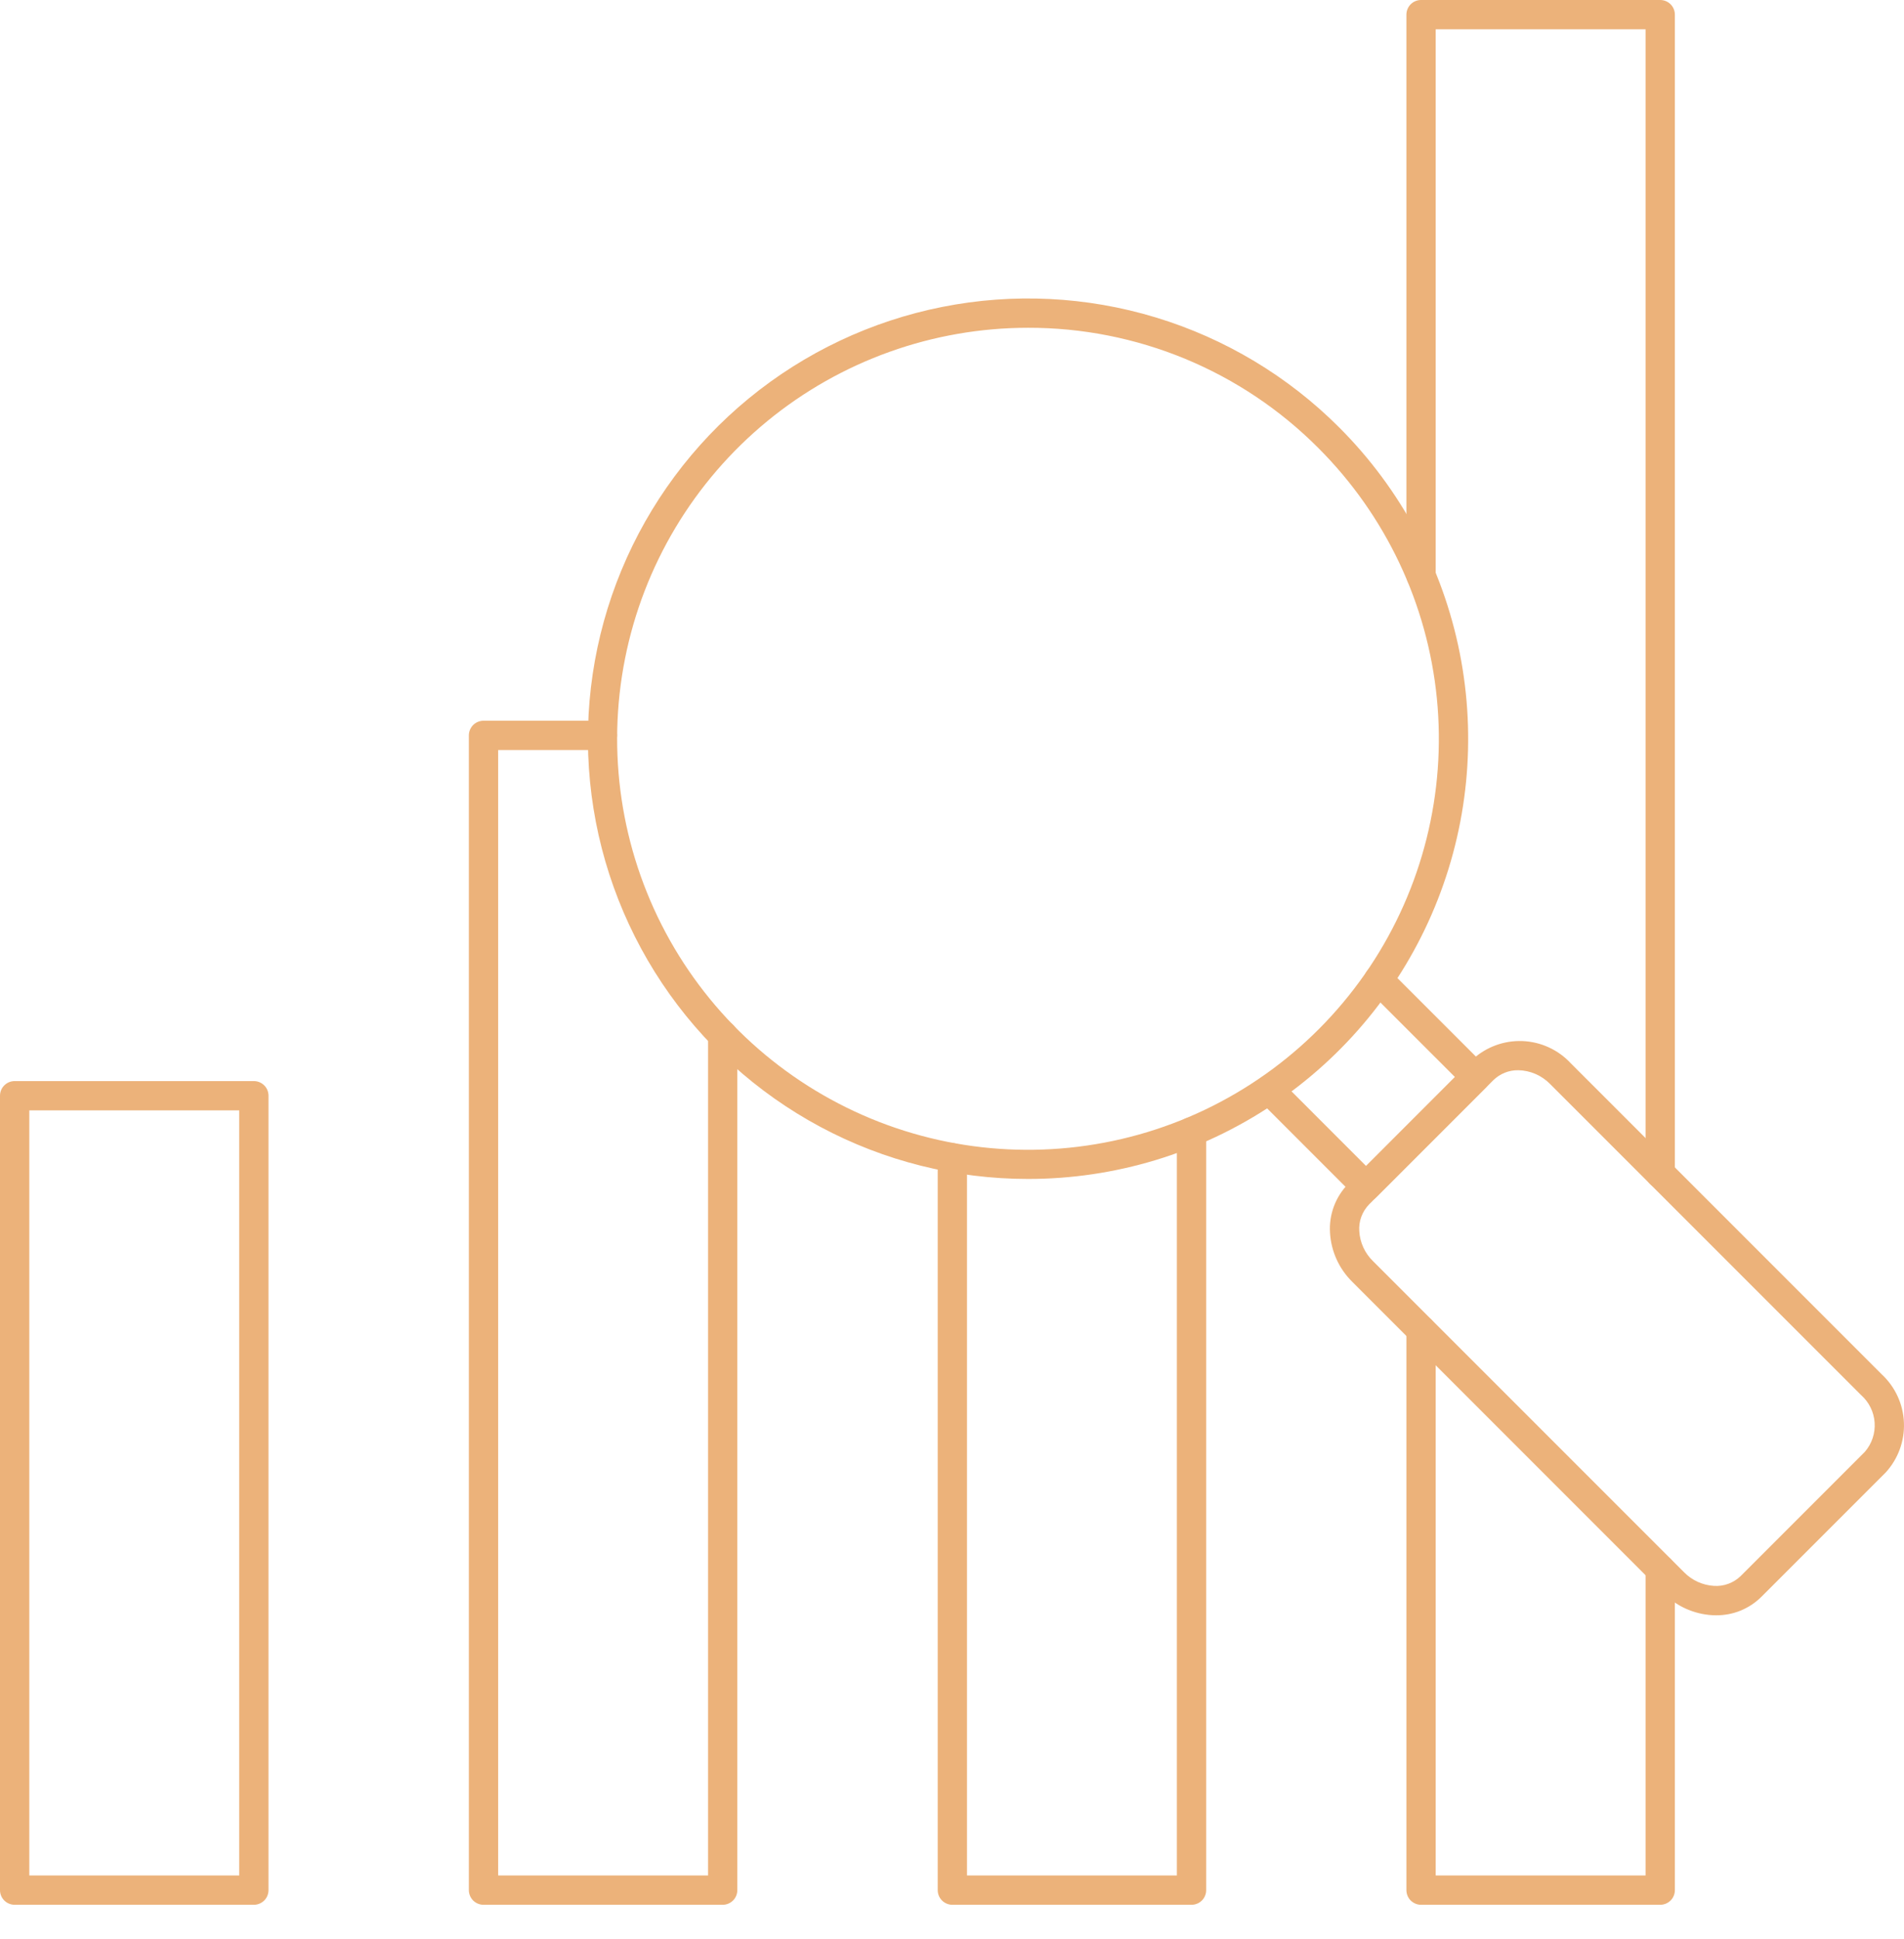
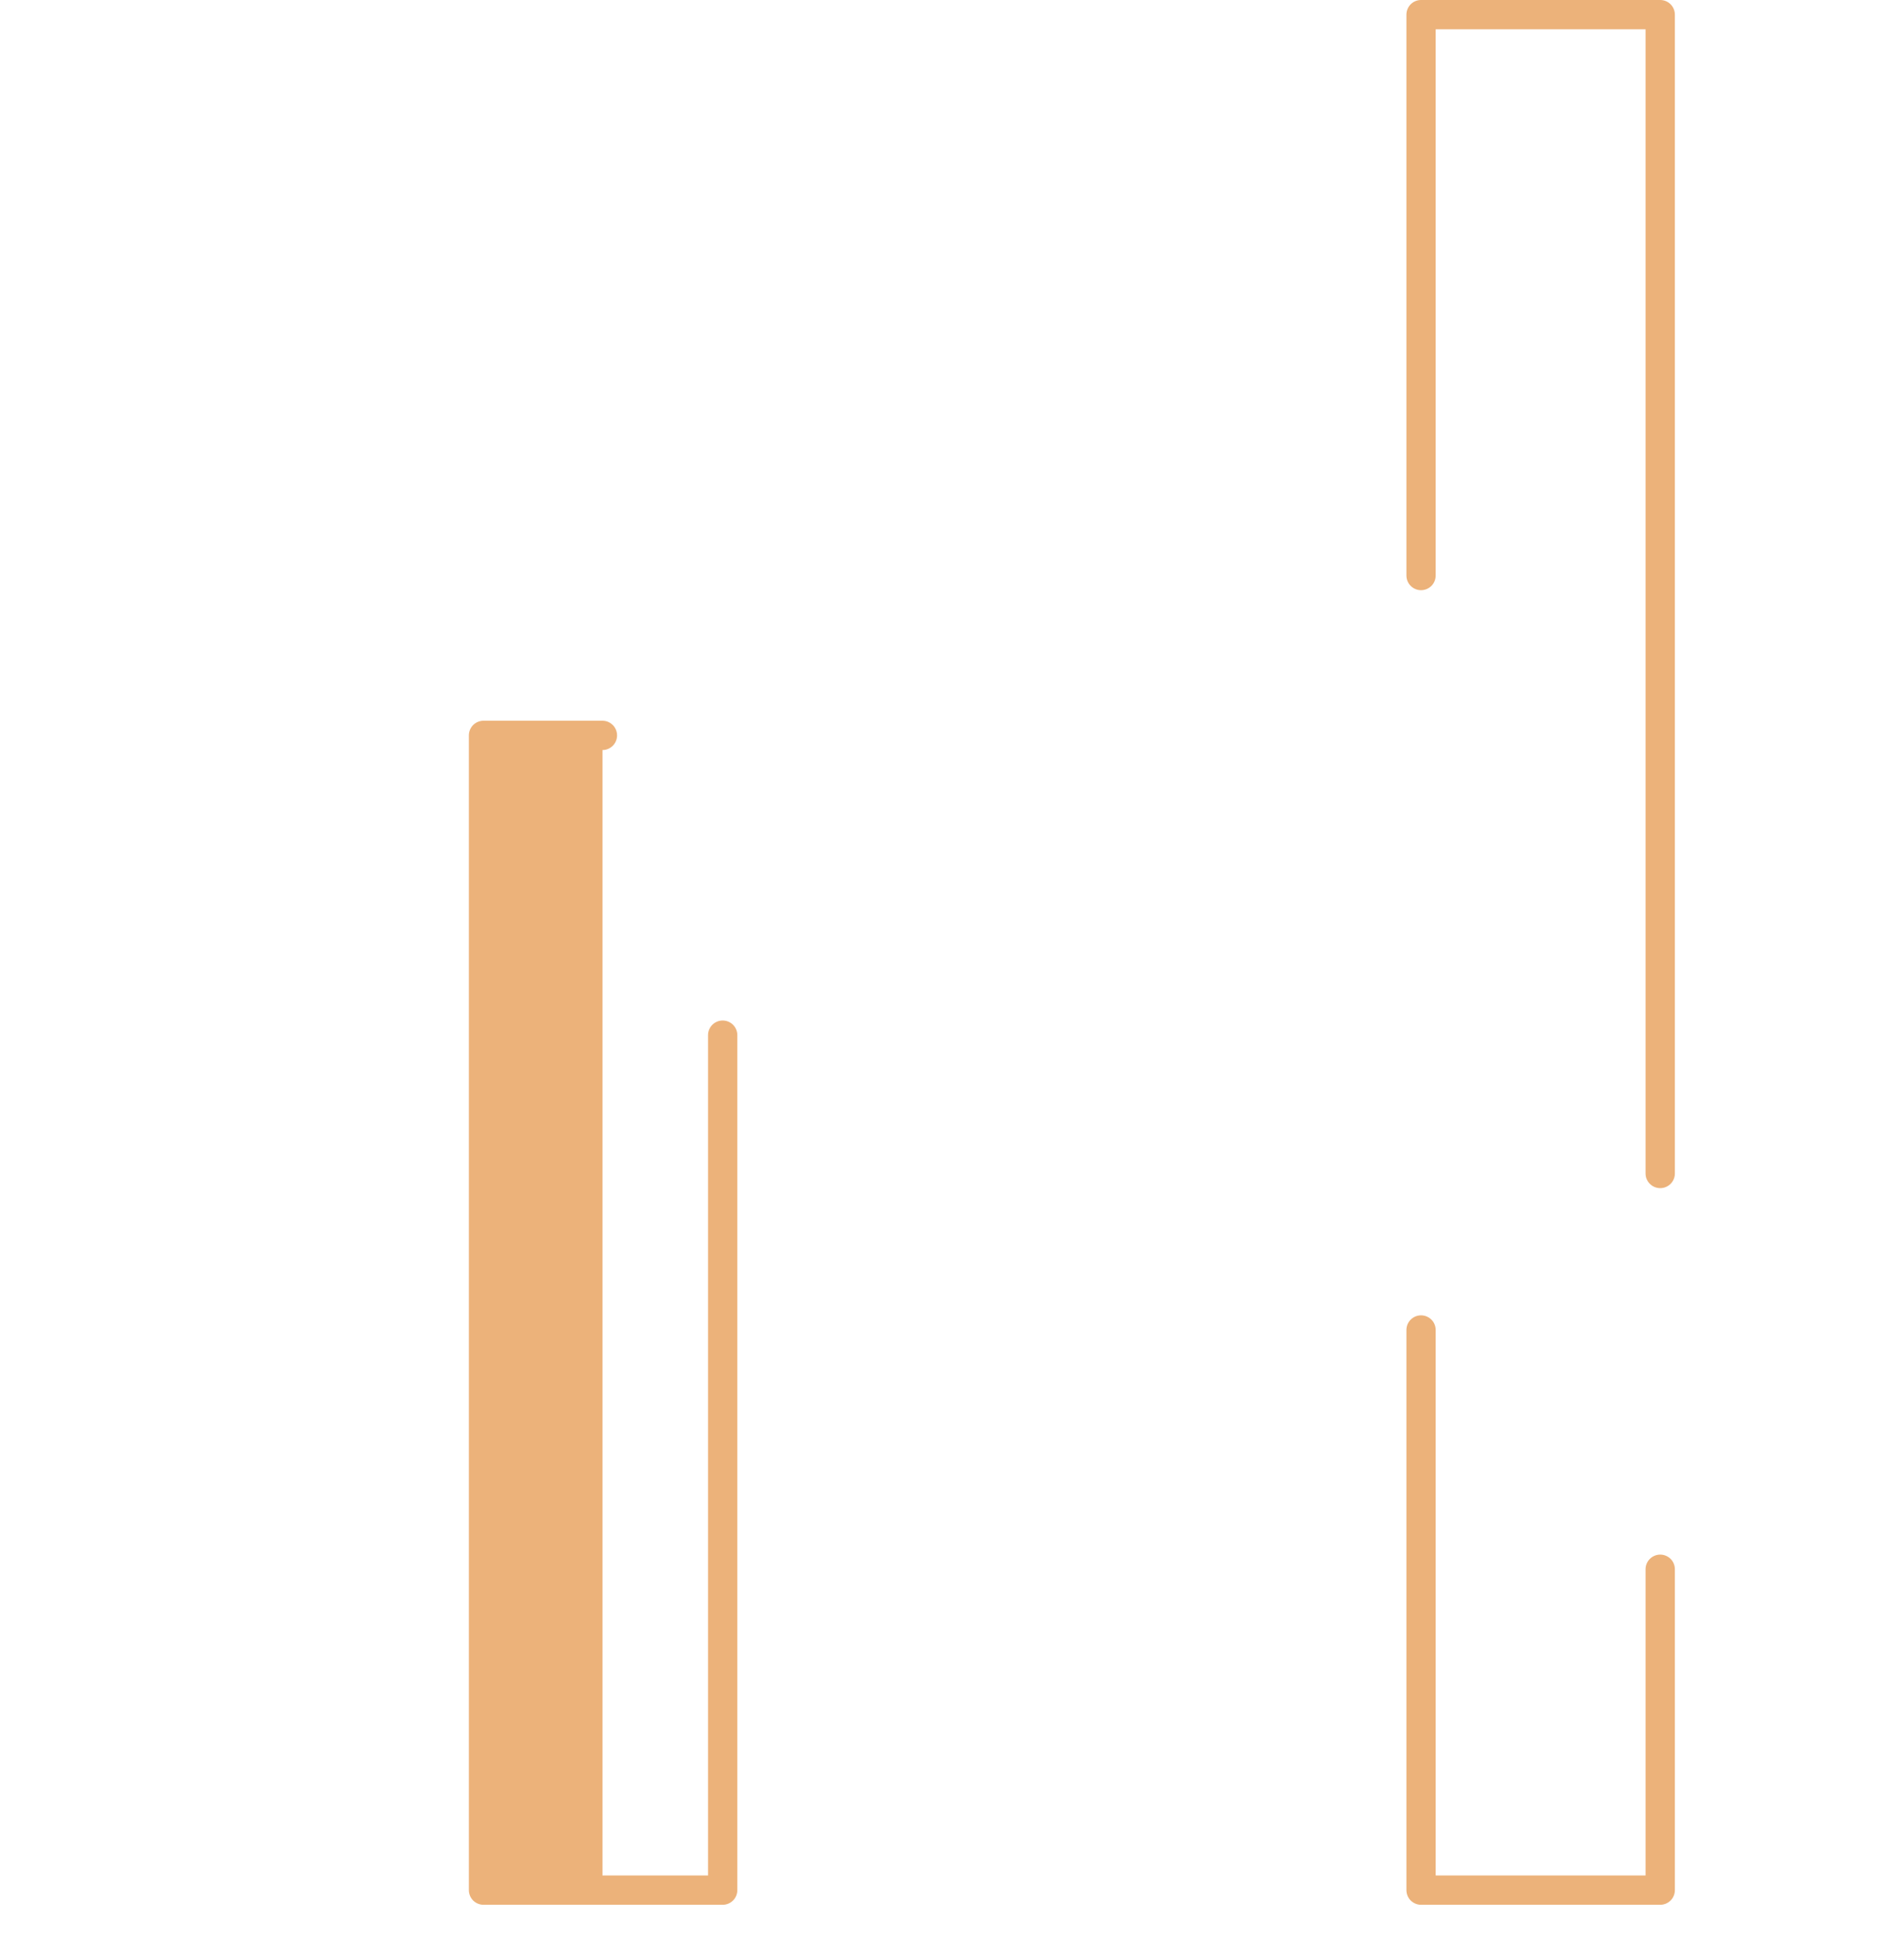
<svg xmlns="http://www.w3.org/2000/svg" width="56" height="57" viewBox="0 0 56 57" fill="none">
-   <path d="M30.233 34.662C28.105 34.662 26.009 34.137 24.132 33.133C22.255 32.129 20.654 30.678 19.472 28.908C18.29 27.138 17.562 25.104 17.354 22.986C17.146 20.867 17.463 18.73 18.278 16.764C19.093 14.798 20.38 13.062 22.025 11.712C23.671 10.362 25.624 9.439 27.712 9.024C29.799 8.609 31.957 8.715 33.994 9.333C36.031 9.951 37.884 11.062 39.389 12.568C41.2 14.378 42.433 16.684 42.933 19.195C43.432 21.707 43.176 24.31 42.196 26.675C41.216 29.04 39.556 31.062 37.426 32.484C35.297 33.905 32.794 34.664 30.233 34.662ZM30.233 9.637C27.438 9.638 24.729 10.608 22.568 12.381C20.407 14.155 18.928 16.623 18.383 19.365C17.838 22.107 18.26 24.953 19.578 27.419C20.896 29.884 23.029 31.816 25.611 32.886C28.194 33.956 31.068 34.096 33.743 33.285C36.419 32.473 38.73 30.759 40.283 28.434C41.836 26.11 42.535 23.319 42.261 20.537C41.987 17.755 40.756 15.154 38.78 13.177C37.66 12.051 36.328 11.159 34.861 10.551C33.394 9.944 31.821 9.633 30.233 9.637Z" fill="#ECB27A" />
-   <path d="M40.179 35.32C40.065 35.32 39.955 35.275 39.875 35.194L37.021 32.34C36.942 32.259 36.899 32.15 36.9 32.037C36.901 31.924 36.946 31.816 37.026 31.736C37.106 31.657 37.214 31.611 37.327 31.61C37.44 31.609 37.549 31.653 37.63 31.731L40.179 34.281L42.793 31.666L40.243 29.117C40.162 29.036 40.117 28.927 40.117 28.812C40.117 28.698 40.162 28.588 40.243 28.508C40.324 28.427 40.434 28.382 40.548 28.382C40.662 28.382 40.772 28.427 40.852 28.508L43.707 31.362C43.788 31.443 43.833 31.552 43.833 31.666C43.833 31.781 43.788 31.89 43.707 31.971L40.484 35.195C40.403 35.276 40.293 35.321 40.179 35.32Z" fill="#ECB27A" />
-   <path d="M50.469 47.491C50.434 47.491 50.4 47.491 50.365 47.488C49.819 47.457 49.304 47.224 48.92 46.834L39.773 37.687C39.383 37.303 39.149 36.788 39.118 36.241C39.101 35.977 39.141 35.712 39.234 35.463C39.327 35.215 39.472 34.989 39.659 34.801L43.313 31.146C43.711 30.78 44.239 30.587 44.779 30.608C45.32 30.63 45.831 30.864 46.199 31.261L55.346 40.407C55.742 40.776 55.977 41.286 55.998 41.827C56.02 42.368 55.826 42.895 55.46 43.294L51.805 46.948C51.63 47.122 51.421 47.26 51.192 47.354C50.962 47.447 50.717 47.493 50.469 47.491ZM44.654 31.466C44.519 31.463 44.385 31.488 44.26 31.538C44.135 31.588 44.021 31.662 43.924 31.756L40.268 35.41C40.167 35.514 40.089 35.638 40.039 35.773C39.989 35.909 39.968 36.054 39.979 36.199C39.999 36.532 40.143 36.845 40.382 37.078L49.529 46.223C49.762 46.462 50.075 46.605 50.408 46.626C50.552 46.636 50.697 46.615 50.833 46.565C50.968 46.515 51.092 46.438 51.196 46.337L54.851 42.682C55.055 42.445 55.158 42.137 55.136 41.825C55.115 41.513 54.971 41.222 54.737 41.015L45.59 31.87C45.343 31.617 45.005 31.471 44.652 31.465L44.654 31.466Z" fill="#ECB27A" />
-   <path d="M7.466 56.002H0.431C0.317 56.002 0.207 55.956 0.126 55.876C0.045 55.795 0 55.685 0 55.571V32.215C0 32.101 0.045 31.991 0.126 31.911C0.207 31.83 0.317 31.785 0.431 31.785H7.466C7.581 31.785 7.69 31.83 7.771 31.911C7.852 31.991 7.897 32.101 7.897 32.215V55.571C7.897 55.685 7.852 55.795 7.771 55.876C7.69 55.956 7.581 56.002 7.466 56.002ZM0.862 55.14H7.036V32.646H0.862V55.14Z" fill="#ECB27A" />
-   <path d="M21.255 56.002H14.221C14.107 56.002 13.997 55.956 13.916 55.876C13.836 55.795 13.79 55.685 13.79 55.571V21.621C13.79 21.507 13.836 21.397 13.916 21.316C13.997 21.236 14.107 21.19 14.221 21.19H17.719C17.833 21.19 17.942 21.236 18.023 21.316C18.104 21.397 18.149 21.507 18.149 21.621C18.149 21.735 18.104 21.845 18.023 21.926C17.942 22.006 17.833 22.052 17.719 22.052H14.652V55.14H20.825V30.435C20.825 30.321 20.87 30.211 20.951 30.13C21.032 30.049 21.141 30.004 21.255 30.004C21.37 30.004 21.479 30.049 21.56 30.13C21.641 30.211 21.686 30.321 21.686 30.435V55.571C21.686 55.685 21.641 55.795 21.56 55.876C21.479 55.956 21.37 56.002 21.255 56.002Z" fill="#ECB27A" />
-   <path d="M35.045 56.002H28.01C27.896 56.002 27.787 55.956 27.706 55.876C27.625 55.795 27.58 55.685 27.58 55.571V34.041C27.58 33.926 27.625 33.817 27.706 33.736C27.787 33.655 27.896 33.61 28.01 33.61C28.125 33.61 28.234 33.655 28.315 33.736C28.396 33.817 28.441 33.926 28.441 34.041V55.14H34.614V33.278C34.614 33.164 34.66 33.054 34.74 32.973C34.821 32.893 34.931 32.847 35.045 32.847C35.159 32.847 35.269 32.893 35.35 32.973C35.431 33.054 35.476 33.164 35.476 33.278V55.571C35.476 55.685 35.431 55.795 35.35 55.876C35.269 55.956 35.159 56.002 35.045 56.002Z" fill="#ECB27A" />
+   <path d="M21.255 56.002H14.221C14.107 56.002 13.997 55.956 13.916 55.876C13.836 55.795 13.79 55.685 13.79 55.571V21.621C13.79 21.507 13.836 21.397 13.916 21.316C13.997 21.236 14.107 21.19 14.221 21.19H17.719C17.833 21.19 17.942 21.236 18.023 21.316C18.104 21.397 18.149 21.507 18.149 21.621C18.149 21.735 18.104 21.845 18.023 21.926C17.942 22.006 17.833 22.052 17.719 22.052V55.14H20.825V30.435C20.825 30.321 20.87 30.211 20.951 30.13C21.032 30.049 21.141 30.004 21.255 30.004C21.37 30.004 21.479 30.049 21.56 30.13C21.641 30.211 21.686 30.321 21.686 30.435V55.571C21.686 55.685 21.641 55.795 21.56 55.876C21.479 55.956 21.37 56.002 21.255 56.002Z" fill="#ECB27A" />
  <path d="M48.83 34.932C48.716 34.932 48.606 34.887 48.526 34.806C48.445 34.725 48.399 34.616 48.399 34.502V0.862H42.226V16.921C42.226 17.035 42.181 17.145 42.1 17.226C42.019 17.307 41.91 17.352 41.795 17.352C41.681 17.352 41.572 17.307 41.491 17.226C41.41 17.145 41.365 17.035 41.365 16.921V0.431C41.365 0.317 41.41 0.207 41.491 0.126C41.572 0.045 41.681 0 41.795 0H48.83C48.944 0 49.054 0.045 49.135 0.126C49.216 0.207 49.261 0.317 49.261 0.431V34.502C49.261 34.616 49.216 34.725 49.135 34.806C49.054 34.887 48.944 34.932 48.83 34.932Z" fill="#ECB27A" />
  <path d="M48.83 56.002H41.795C41.681 56.002 41.572 55.956 41.491 55.876C41.41 55.795 41.365 55.685 41.365 55.571V39.102C41.365 38.988 41.41 38.878 41.491 38.798C41.572 38.717 41.681 38.672 41.795 38.672C41.91 38.672 42.019 38.717 42.1 38.798C42.181 38.878 42.226 38.988 42.226 39.102V55.14H48.399V46.137C48.399 46.023 48.445 45.913 48.526 45.832C48.606 45.752 48.716 45.706 48.83 45.706C48.944 45.706 49.054 45.752 49.135 45.832C49.216 45.913 49.261 46.023 49.261 46.137V55.571C49.261 55.685 49.216 55.795 49.135 55.876C49.054 55.956 48.944 56.002 48.83 56.002Z" fill="#ECB27A" />
</svg>